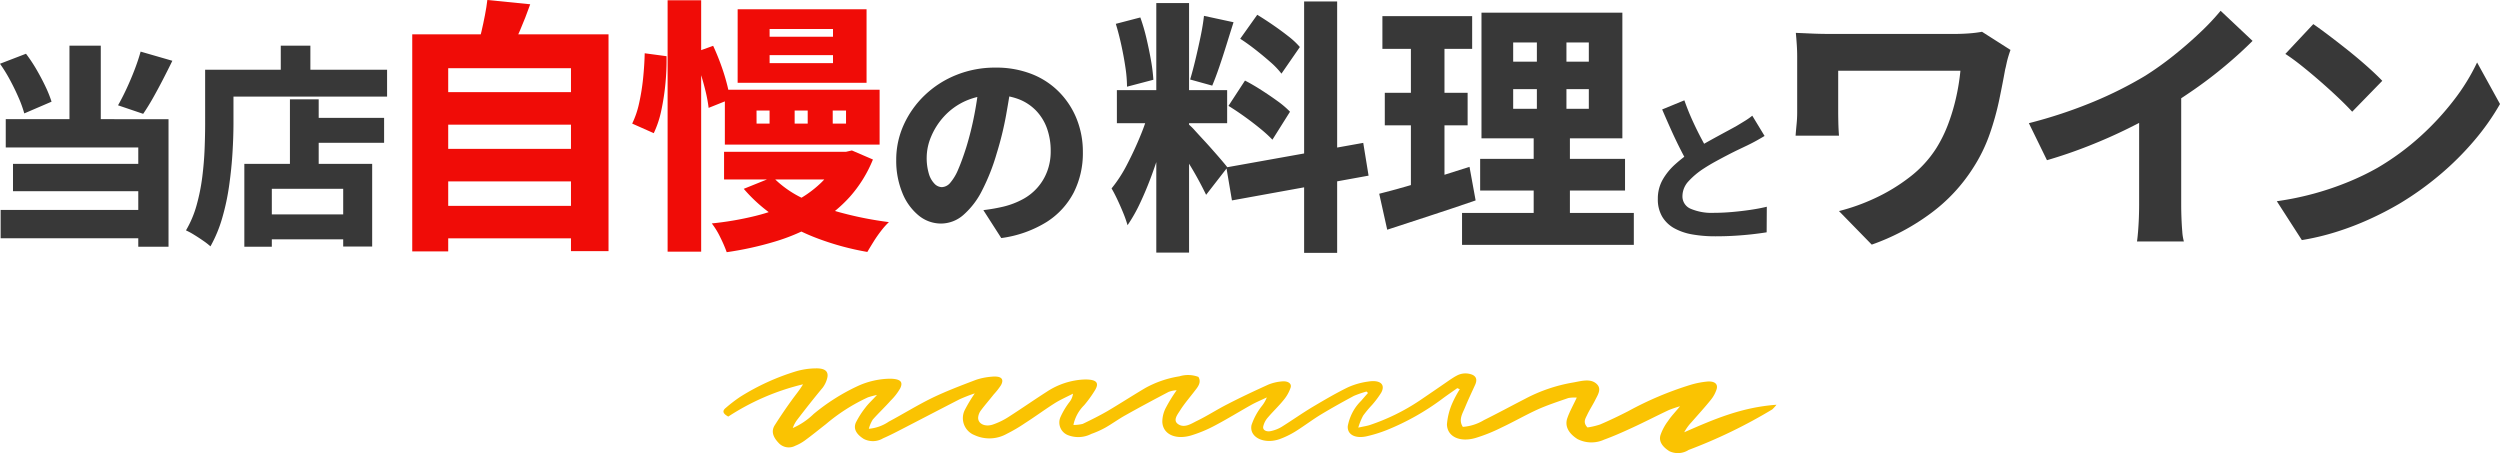
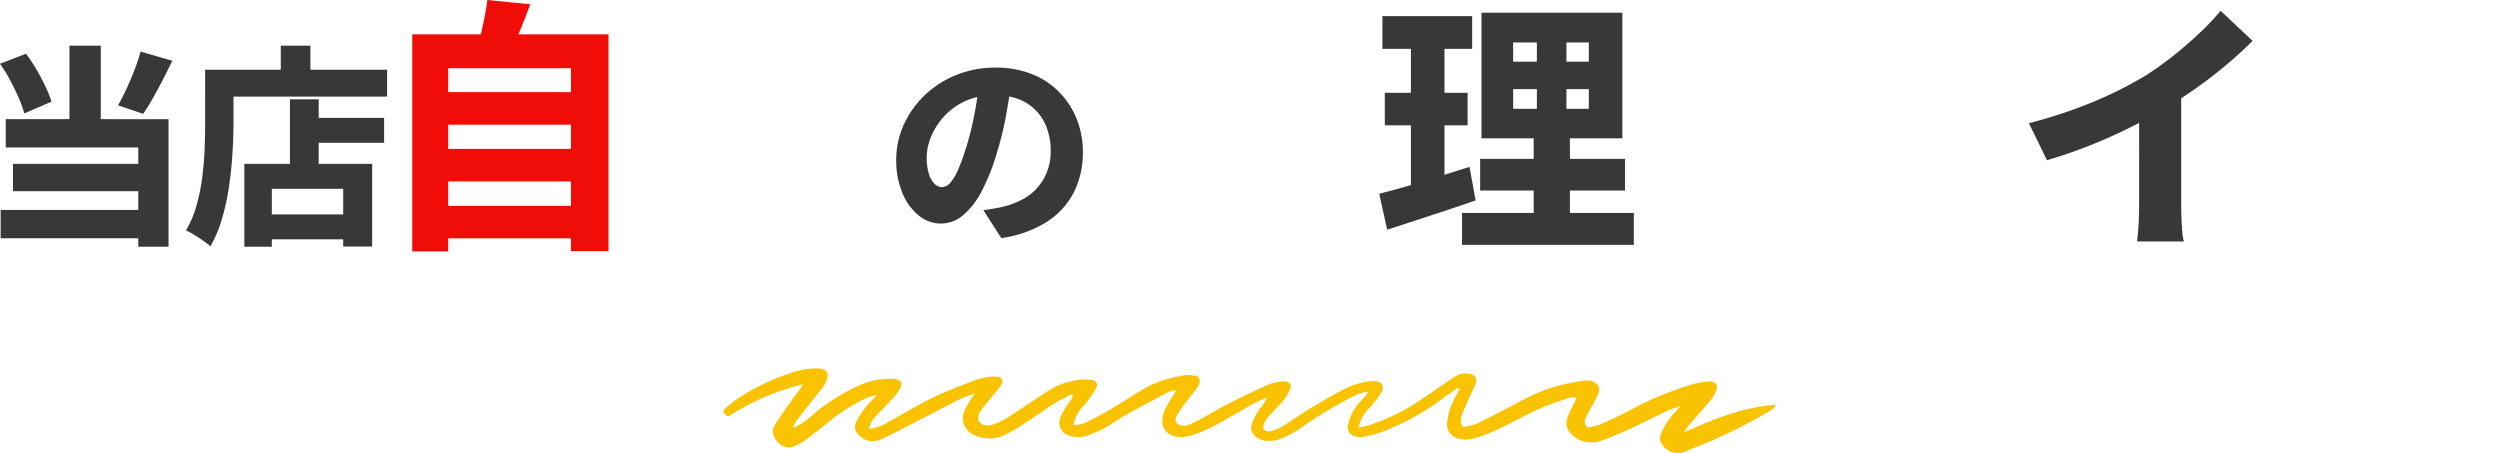
<svg xmlns="http://www.w3.org/2000/svg" width="618" height="112" viewBox="0 0 618 112">
  <defs>
    <style>.a{fill:#fac302;}.b{fill:#383838;}.c{fill:#f00c07;}</style>
  </defs>
  <g transform="translate(257.682 -81.863)">
    <path class="a" d="M213.849,95.011c-1.2.85-2.449,1.7-3.645,2.588a61.3,61.3,0,0,1-13.855,7.8,33.548,33.548,0,0,1-4.74,1.479c-2.864.7-5-.294-4.843-2.477a12.091,12.091,0,0,1,1.614-4.149,11.39,11.39,0,0,1,1.668-2.073c.574-.666,1.147-1.329,1.717-1.959-.1-.11-.26-.258-.361-.37a26.563,26.563,0,0,0-3.126,1.082c-2.76,1.479-5.469,2.994-8.117,4.585-2.186,1.331-4.114,2.81-6.25,4.149a21.281,21.281,0,0,1-4.012,1.959c-3.8,1.331-7.552-.444-6.926-3.476a15.81,15.81,0,0,1,2.484-4.625,8.183,8.183,0,0,0,1.3-2.22c-1.3.63-2.657,1.185-3.907,1.887-2.967,1.665-5.835,3.438-8.855,5.031a32.5,32.5,0,0,1-6.037,2.514c-3.907,1.109-6.926-.408-7.035-3.4a7.558,7.558,0,0,1,.936-3.586,37.7,37.7,0,0,1,2.612-4.217,6.917,6.917,0,0,0-1.984.408c-3.593,1.887-7.192,3.81-10.678,5.772-1.665.922-3.175,2.033-4.843,2.994a22.408,22.408,0,0,1-3.593,1.623,7.018,7.018,0,0,1-5.786.3,3.349,3.349,0,0,1-1.89-4.342c.023-.056.047-.112.072-.168a18.783,18.783,0,0,1,2.139-3.588,4.129,4.129,0,0,0,.934-2.148c-1.506.776-3.12,1.479-4.526,2.365-2.5,1.591-4.848,3.328-7.345,4.921a38.247,38.247,0,0,1-4.484,2.635,8.763,8.763,0,0,1-7.969.334,4.511,4.511,0,0,1-2.6-5.826c.032-.081.065-.161.1-.24a37.2,37.2,0,0,1,2.543-4.26,37.874,37.874,0,0,0-3.8,1.479c-4.535,2.33-9.062,4.69-13.6,7.035-1.721.887-3.438,1.8-5.262,2.588a4.905,4.905,0,0,1-4.791.15c-1.714-1.082-2.657-2.44-1.928-4.069a21.918,21.918,0,0,1,2.4-3.734c.721-.961,1.665-1.8,2.812-3.066a22.793,22.793,0,0,0-2.237.592,45.427,45.427,0,0,0-10.422,6.656c-1.717,1.331-3.386,2.706-5.155,3.993a10.9,10.9,0,0,1-2.4,1.331,3.406,3.406,0,0,1-4.167-.776c-1.25-1.331-1.876-2.774-.884-4.329,1.3-2.035,2.657-4.069,4.114-6.066.936-1.331,2.031-2.588,2.864-4.03a58.887,58.887,0,0,0-18.478,7.978c-1.355-.74-1.562-1.405-.575-2.181A36.226,36.226,0,0,1,36.6,97.15a57.357,57.357,0,0,1,13.86-6.319,18.027,18.027,0,0,1,4.74-.7c2.39-.067,3.333.776,2.861,2.514A6.631,6.631,0,0,1,56.97,94.9c-2.186,2.626-4.219,5.215-6.2,7.8a7.423,7.423,0,0,0-1.2,2.181,17.283,17.283,0,0,0,5.159-3.476,50.094,50.094,0,0,1,10.68-6.8,19.756,19.756,0,0,1,8.33-1.923c2.394.074,3.182.738,2.394,2.367a13.669,13.669,0,0,1-2.345,3.032c-1.407,1.589-3.016,3.106-4.428,4.69a8.238,8.238,0,0,0-.988,2.293,10.373,10.373,0,0,0,4.948-1.775c3.607-1.923,6.984-4.03,10.678-5.842,3.438-1.665,7.134-3.066,10.837-4.475a15.754,15.754,0,0,1,3.8-.776c2.444-.26,3.276.518,2.394,2.107a16.7,16.7,0,0,1-1.773,2.255c-1.037,1.331-2.186,2.624-3.173,3.956a3.411,3.411,0,0,0-.676,1.665c-.155,1.553,1.558,2.514,3.593,1.847a17.593,17.593,0,0,0,4.012-1.959c3.178-2.033,6.246-4.177,9.428-6.212a18.324,18.324,0,0,1,6.874-2.724,16.6,16.6,0,0,1,2.706-.26c2.552.036,3.333.777,2.345,2.514a28.912,28.912,0,0,1-2.76,3.846,9.583,9.583,0,0,0-2.657,4.883,9.374,9.374,0,0,0,2.3-.26c2.08-1,4.167-2.038,6.151-3.185,3.12-1.847,6.145-3.808,9.266-5.657a25.6,25.6,0,0,1,8.494-2.92,7.255,7.255,0,0,1,4.69.148c.721,1.219.052,2.257-.781,3.292-1.25,1.663-2.657,3.247-3.752,4.991-.676,1.071-1.876,2.514-.415,3.438,1.562,1,3.279-.22,4.582-.851,2.6-1.263,4.949-2.808,7.5-4.1,3.281-1.7,6.674-3.292,10.1-4.845a11.259,11.259,0,0,1,3.425-.813c1.457-.148,2.449.518,2.136,1.515a9.368,9.368,0,0,1-1.665,3c-1.2,1.515-2.706,2.92-3.959,4.4a5.02,5.02,0,0,0-1.147,2.217c-.207.851.721,1.405,1.876,1.147a8.612,8.612,0,0,0,2.657-1.035c2.6-1.623,5.051-3.366,7.707-4.957,2.812-1.663,5.628-3.328,8.647-4.807a18.115,18.115,0,0,1,5.05-1.443c2.971-.482,4.329.7,3.231,2.736a23.3,23.3,0,0,1-2.291,3.066,27.164,27.164,0,0,0-2.186,2.626,15.64,15.64,0,0,0-1.2,2.958c1.355-.3,2.136-.408,2.812-.628a51.456,51.456,0,0,0,12.3-6.021c2.5-1.7,5-3.4,7.5-5.141.521-.332,1.043-.7,1.623-1a4.51,4.51,0,0,1,4.008-.258c1.147.554,1.043,1.515.676,2.4-.839,1.847-1.723,3.694-2.5,5.581-.626,1.555-1.721,3.108-.574,4.883a11.728,11.728,0,0,0,5.209-1.665c3.438-1.7,6.768-3.512,10.153-5.251a39.251,39.251,0,0,1,11.773-4.03c1.984-.334,4.219-1.071,5.772.18,1.623,1.3.418,2.886-.26,4.289-.626,1.221-1.407,2.4-1.984,3.662-.418.85-.988,1.773.155,2.958a18.032,18.032,0,0,0,3.126-.741c2.345-1,4.636-2.107,6.874-3.247A82.851,82.851,0,0,1,271.5,94.2a21.606,21.606,0,0,1,4.114-.813c1.822-.148,2.706.593,2.345,1.849a7.973,7.973,0,0,1-1.407,2.626c-1.51,1.887-3.178,3.7-4.791,5.547a11.747,11.747,0,0,0-1.824,2.514c7.035-3.066,14.012-6.174,22.814-6.8a11.225,11.225,0,0,1-1.043,1.147,126.2,126.2,0,0,1-20.676,10.02,4.9,4.9,0,0,1-4.791.3c-1.668-1.071-2.706-2.44-2.136-4.067a12.713,12.713,0,0,1,1.876-3.442c.721-1.109,1.717-2.107,2.917-3.586a29.177,29.177,0,0,0-2.812.961c-3.066,1.443-6.043,2.994-9.116,4.4-2.238,1.035-4.477,2.033-6.824,2.886a7.547,7.547,0,0,1-6.612-.148c-2.19-1.405-3.231-3.218-2.45-5.289.574-1.591,1.457-3.144,2.291-4.955a8.856,8.856,0,0,0-2.083.11c-2.552.887-5.155,1.737-7.552,2.81-3.066,1.4-5.938,3.066-9.019,4.509a40.449,40.449,0,0,1-6.353,2.55c-3.907,1.147-7.035-.332-7.085-3.366a16.233,16.233,0,0,1,1.355-5.289,27.267,27.267,0,0,1,1.824-3.4,5.711,5.711,0,0,1-.626-.258" transform="translate(-111.28 82.795)" />
    <g transform="translate(-257.682 81.863)">
      <path class="b" d="M21.9,12.161,28.33,9.687a37.563,37.563,0,0,1,2.608,3.922q1.236,2.134,2.211,4.189a29.113,29.113,0,0,1,1.5,3.738l-6.741,2.9a29.486,29.486,0,0,0-1.395-3.871q-.923-2.132-2.109-4.345a37.446,37.446,0,0,0-2.5-4.056m.159,36.13H59.985V55.3H22.064Zm1.263-22.435H63.564V57.4H56.086V32.86H23.326Zm1.791,11.058h33.6v6.743h-33.6ZM39.076,7.686h7.741v21.8H39.076ZM56.666,9.159l7.847,2.266q-1.159,2.372-2.4,4.768T59.667,20.72q-1.211,2.134-2.37,3.819l-6.215-2.107q1.055-1.846,2.107-4.11t1.976-4.659q.921-2.4,1.5-4.5" transform="translate(-21.905 3.599)" />
      <path class="b" d="M57.952,13.636h7.005V26.857q0,3.264-.236,7.215T63.9,42.183a57.076,57.076,0,0,1-1.711,8.058A32.983,32.983,0,0,1,59.269,57.3a17.588,17.588,0,0,0-1.763-1.368q-1.134-.793-2.292-1.5a16.765,16.765,0,0,0-2-1.079,25.731,25.731,0,0,0,2.634-6.242,48.267,48.267,0,0,0,1.395-6.951q.447-3.557.58-6.979t.131-6.32Zm3.423,0h41.555v6.637H61.374Zm6.268,23.28h31.6V57.351H92.081V43.079H74.437V57.4H67.643ZM71.278,49.4H95.557v6.163H71.278ZM76.649,7.685H83.97v9.744H76.649Zm2.264,13.272h7.111V40.6H78.914Zm3.318,4.583h19.962V31.7H82.232Z" transform="translate(-7.243 3.599)" />
      <path class="c" d="M91.308,8.493h48.521V62.082h-9.283V16.855H100.2V62.148H91.308ZM97.3,22.78h35.09v8.033H97.3Zm0,14.022h35.09v8.032H97.3Zm0,14.089h35.09v8.032H97.3ZM109.873,0l10.6,1.054q-1.185,3.357-2.534,6.484T115.471,12.9l-8.032-1.448q.524-1.711.987-3.687t.856-4.016q.394-2.04.592-3.753" transform="translate(10.598)" />
-       <path class="c" d="M131.429,13.147l5.4.724a58.115,58.115,0,0,1-.263,6.649,58.1,58.1,0,0,1-1.02,6.715,24.851,24.851,0,0,1-1.875,5.663l-5.333-2.37a22.26,22.26,0,0,0,1.711-5.036,52.42,52.42,0,0,0,.988-6.157q.328-3.224.395-6.188m5.662-13.1h8.295V62.193h-8.295Zm6.321,13.036,4.936-1.778q.987,2.108,1.877,4.542t1.482,4.709a29.515,29.515,0,0,1,.79,3.982l-5.267,2.107a34.594,34.594,0,0,0-.758-4.114q-.559-2.337-1.349-4.806t-1.711-4.641M179.555,37.5H181.2l1.448-.329,5.2,2.238a31.817,31.817,0,0,1-5.762,9.284,34.046,34.046,0,0,1-8.162,6.582,48.436,48.436,0,0,1-10.269,4.411,81.593,81.593,0,0,1-11.949,2.634,33.765,33.765,0,0,0-1.58-3.655,19.2,19.2,0,0,0-2.107-3.456,77.1,77.1,0,0,0,10.731-1.843,46.308,46.308,0,0,0,9.118-3.26,27.423,27.423,0,0,0,7.111-4.9,19.776,19.776,0,0,0,4.575-6.716Zm-28.506,0h31.666v6.847H151.048Zm.2-15.34H189.5V35.727H151.244Zm3.161-19.883h31.864V20.453H154.405ZM163.1,43.758a26.106,26.106,0,0,0,7.176,5.136,51.2,51.2,0,0,0,9.908,3.719A87.988,87.988,0,0,0,191.8,54.885a18.065,18.065,0,0,0-1.943,2.173,31.17,31.17,0,0,0-1.875,2.7q-.859,1.383-1.514,2.5A67.283,67.283,0,0,1,174.386,59a51.561,51.561,0,0,1-10.369-5.233,38.45,38.45,0,0,1-8.1-7.11Zm-4.017-13.231H162.3V27.3h-3.226Zm3.227-21.464h15.669V7.155H162.306Zm0,6.519h15.669V13.606H162.306Zm6.188,14.945h3.226V27.3h-3.226Zm9.415,0H181.2V27.3h-3.292Z" transform="translate(27.939 0.021)" />
      <path class="b" d="M201.327,14.7q-.579,4-1.395,8.532a79.915,79.915,0,0,1-2.292,9.322,50.946,50.946,0,0,1-3.633,9.217A19.72,19.72,0,0,1,189.4,47.8a8.426,8.426,0,0,1-5.5,2.133,8.719,8.719,0,0,1-5.635-2.054,13.891,13.891,0,0,1-4-5.635,20.863,20.863,0,0,1-1.473-8.005,20.832,20.832,0,0,1,1.869-8.742,23.54,23.54,0,0,1,5.186-7.295,24.322,24.322,0,0,1,7.8-5,25.487,25.487,0,0,1,9.69-1.818,24.011,24.011,0,0,1,8.927,1.58,19.45,19.45,0,0,1,6.794,4.452,20.127,20.127,0,0,1,4.345,6.662,21.766,21.766,0,0,1,1.527,8.215,21.565,21.565,0,0,1-2.238,9.929,19,19,0,0,1-6.715,7.321,28.337,28.337,0,0,1-11.218,3.976l-4.426-6.9q1.634-.209,2.793-.421t2.264-.474a19.718,19.718,0,0,0,4.662-1.791,12.957,12.957,0,0,0,6.057-6.9,13.877,13.877,0,0,0,.868-5,16.415,16.415,0,0,0-.921-5.635,12.351,12.351,0,0,0-2.687-4.371,11.89,11.89,0,0,0-4.318-2.844,16.03,16.03,0,0,0-5.872-1,17.122,17.122,0,0,0-7.321,1.476,16.142,16.142,0,0,0-5.267,3.819,17.115,17.115,0,0,0-3.186,5,13.4,13.4,0,0,0-1.081,5.03,13.642,13.642,0,0,0,.527,4.08,5.921,5.921,0,0,0,1.4,2.5,2.6,2.6,0,0,0,1.816.843,2.86,2.86,0,0,0,2.107-1.107,12.226,12.226,0,0,0,1.948-3.291q.949-2.185,2-5.5a76.654,76.654,0,0,0,2-8.085,83.686,83.686,0,0,0,1.21-8.506Z" transform="translate(48.755 5.329)" />
-       <path class="b" d="M9.479,82.268l4.741,2.37Q13.428,88,12.343,91.649t-2.4,7.243q-1.317,3.588-2.831,6.813a38.457,38.457,0,0,1-3.161,5.6,28.993,28.993,0,0,0-1.051-3q-.661-1.614-1.415-3.226T0,102.215a33.54,33.54,0,0,0,3.819-5.891Q5.66,92.8,7.176,89.083a52.958,52.958,0,0,0,2.3-6.814M1.053,61.53,7.11,59.95a47.039,47.039,0,0,1,1.514,5.168q.659,2.8,1.12,5.431a43.824,43.824,0,0,1,.592,4.806L3.819,77.068a33.468,33.468,0,0,0-.4-4.806q-.4-2.7-1.02-5.531t-1.349-5.2m.263,16.392H28.571v8.165H1.316Zm9.744-21.527h8.1v61.687h-8.1ZM19.025,86.35A13.913,13.913,0,0,1,20.6,87.9q.987,1.088,2.205,2.4t2.4,2.666Q26.4,94.317,27.32,95.4t1.319,1.612L23.371,103.8q-.661-1.383-1.68-3.293t-2.238-3.916q-1.22-2.009-2.338-3.818t-2.04-3.061Zm3.819-26.794,7.308,1.58q-.857,2.7-1.744,5.562T26.63,72.163q-.89,2.6-1.744,4.641l-5.464-1.514q.654-2.174,1.316-4.939t1.251-5.594q.592-2.83.856-5.2m5.53,37.458,33.839-6.057,1.317,8.1-33.773,6.123ZM28.9,81.807l4.082-6.254Q34.89,76.54,37,77.89t4.016,2.733a22.376,22.376,0,0,1,3.094,2.633l-4.345,6.913a33.1,33.1,0,0,0-2.963-2.7q-1.841-1.513-3.916-3T28.9,81.807m2.9-16.591,4.214-5.925q1.841,1.121,3.851,2.5t3.819,2.8a19.339,19.339,0,0,1,2.863,2.668L42,73.842a19.783,19.783,0,0,0-2.7-2.831q-1.716-1.513-3.688-3.061T31.8,65.217M47.6,56h8.164v62.148H47.6Z" transform="translate(274.779 -55.637)" />
      <path class="b" d="M45.061,102.651q2.894-.722,6.581-1.777t7.738-2.338l8-2.536,1.515,8.3q-5.533,1.91-11.29,3.785t-10.566,3.456Zm.788-43.91H68.036v8.1H45.849ZM46.441,77.7H66.916v8.033H46.441Zm6.453-15.735h8.3v40.357l-8.3,1.251ZM65.535,107.39H108v7.9H65.535Zm4.477-13.363h35.815v7.834H70.012Zm.329-36.144h34.827V88.957H70.341ZM78.176,70h18.7V65.255h-18.7Zm0,11.653h18.7v-4.87h-18.7Zm5.859-20.737h7.308V85.6H92.2v25.544H83.245V85.6h.79Z" transform="translate(295.881 -54.756)" />
-       <path class="b" d="M118.355,81.452q-.985.595-2.012,1.166t-2.175,1.126l-2.191,1.045q-1.286.614-2.766,1.383t-2.962,1.58q-1.484.811-2.825,1.68a19.225,19.225,0,0,0-3.872,3.219,5.428,5.428,0,0,0-1.5,3.694,3.3,3.3,0,0,0,1.973,3.081,13.3,13.3,0,0,0,5.926,1.026q2.015,0,4.324-.2t4.584-.534q2.269-.335,4.047-.769l-.038,6.321q-1.74.275-3.694.493t-4.205.355q-2.253.137-4.859.138a32.059,32.059,0,0,1-5.571-.455,14.266,14.266,0,0,1-4.483-1.52,7.947,7.947,0,0,1-3-2.863,8.367,8.367,0,0,1-1.087-4.4,9.458,9.458,0,0,1,1.186-4.741,15.371,15.371,0,0,1,3.138-3.85,36.561,36.561,0,0,1,4.288-3.3q1.343-.907,2.884-1.777t3.02-1.68q1.484-.808,2.768-1.5t2.191-1.2q1.187-.714,2.113-1.283a16.651,16.651,0,0,0,1.758-1.245ZM98.528,72.644q.947,2.687,2.053,5.1t2.211,4.483Q103.9,84.3,104.808,86l-5.017,2.884q-1.066-1.817-2.23-4.108t-2.294-4.8q-1.125-2.506-2.23-5.076Z" transform="translate(317.848 -47.843)" />
-       <path class="b" d="M168.29,65.589q-.2.526-.495,1.482T167.3,68.98q-.2.954-.329,1.414-.592,3.295-1.449,7.44a68.364,68.364,0,0,1-2.37,8.527,39.28,39.28,0,0,1-4.147,8.459,41.75,41.75,0,0,1-10.568,11.258,55.073,55.073,0,0,1-14.45,7.637l-8.1-8.295a49.54,49.54,0,0,0,8.854-3.16,44.566,44.566,0,0,0,8.625-5.235,27.753,27.753,0,0,0,6.616-7.209,33.048,33.048,0,0,0,2.831-5.726,49.071,49.071,0,0,0,1.975-6.518,52.99,52.99,0,0,0,1.119-6.847H125.694V81.06q0,.725.034,2.4t.164,3.324H115.16q.132-1.645.264-3t.131-2.731V67.168q0-1.381-.1-2.9t-.232-2.9q1.645.066,3.819.164t4.543.1H154.4q1.844,0,3.621-.132a30.758,30.758,0,0,0,3.226-.4Z" transform="translate(328.708 -53.244)" />
      <path class="b" d="M154.438,85.353A116.966,116.966,0,0,0,170.5,80.02a97.6,97.6,0,0,0,12.705-6.387,76.734,76.734,0,0,0,6.847-4.87q3.489-2.766,6.616-5.728a59.416,59.416,0,0,0,5.168-5.465l7.9,7.44q-3.028,3.028-6.716,6.121t-7.669,5.862q-3.984,2.762-7.869,5.135-3.751,2.172-8.393,4.475t-9.81,4.345q-5.169,2.042-10.369,3.555Zm27.255-7.045,10.4-2.37V105.5q0,1.513.066,3.291t.2,3.358a12.159,12.159,0,0,0,.394,2.436H181.167q.13-.857.261-2.436t.2-3.358q.064-1.777.066-3.291Z" transform="translate(347.1 -54.903)" />
-       <path class="b" d="M196.181,103.592a73.117,73.117,0,0,0,17.842-4.838,63.282,63.282,0,0,0,7.111-3.456,63.925,63.925,0,0,0,10.532-7.737,67.683,67.683,0,0,0,8.328-9.018,50.35,50.35,0,0,0,5.694-9.25l5.662,10.271A58.865,58.865,0,0,1,245,88.582a72.02,72.02,0,0,1-8.494,8.459,75.723,75.723,0,0,1-10.1,7.209A79.788,79.788,0,0,1,219.157,108a71.3,71.3,0,0,1-8.13,3.128,61.367,61.367,0,0,1-8.659,2.073Zm9.02-43.78q1.709,1.185,4.014,2.929t4.773,3.719q2.469,1.976,4.641,3.917t3.621,3.456l-7.439,7.637q-1.319-1.447-3.326-3.357t-4.377-3.984q-2.37-2.073-4.675-3.917t-4.147-3.029Z" transform="translate(366.65 -53.852)" />
    </g>
  </g>
</svg>